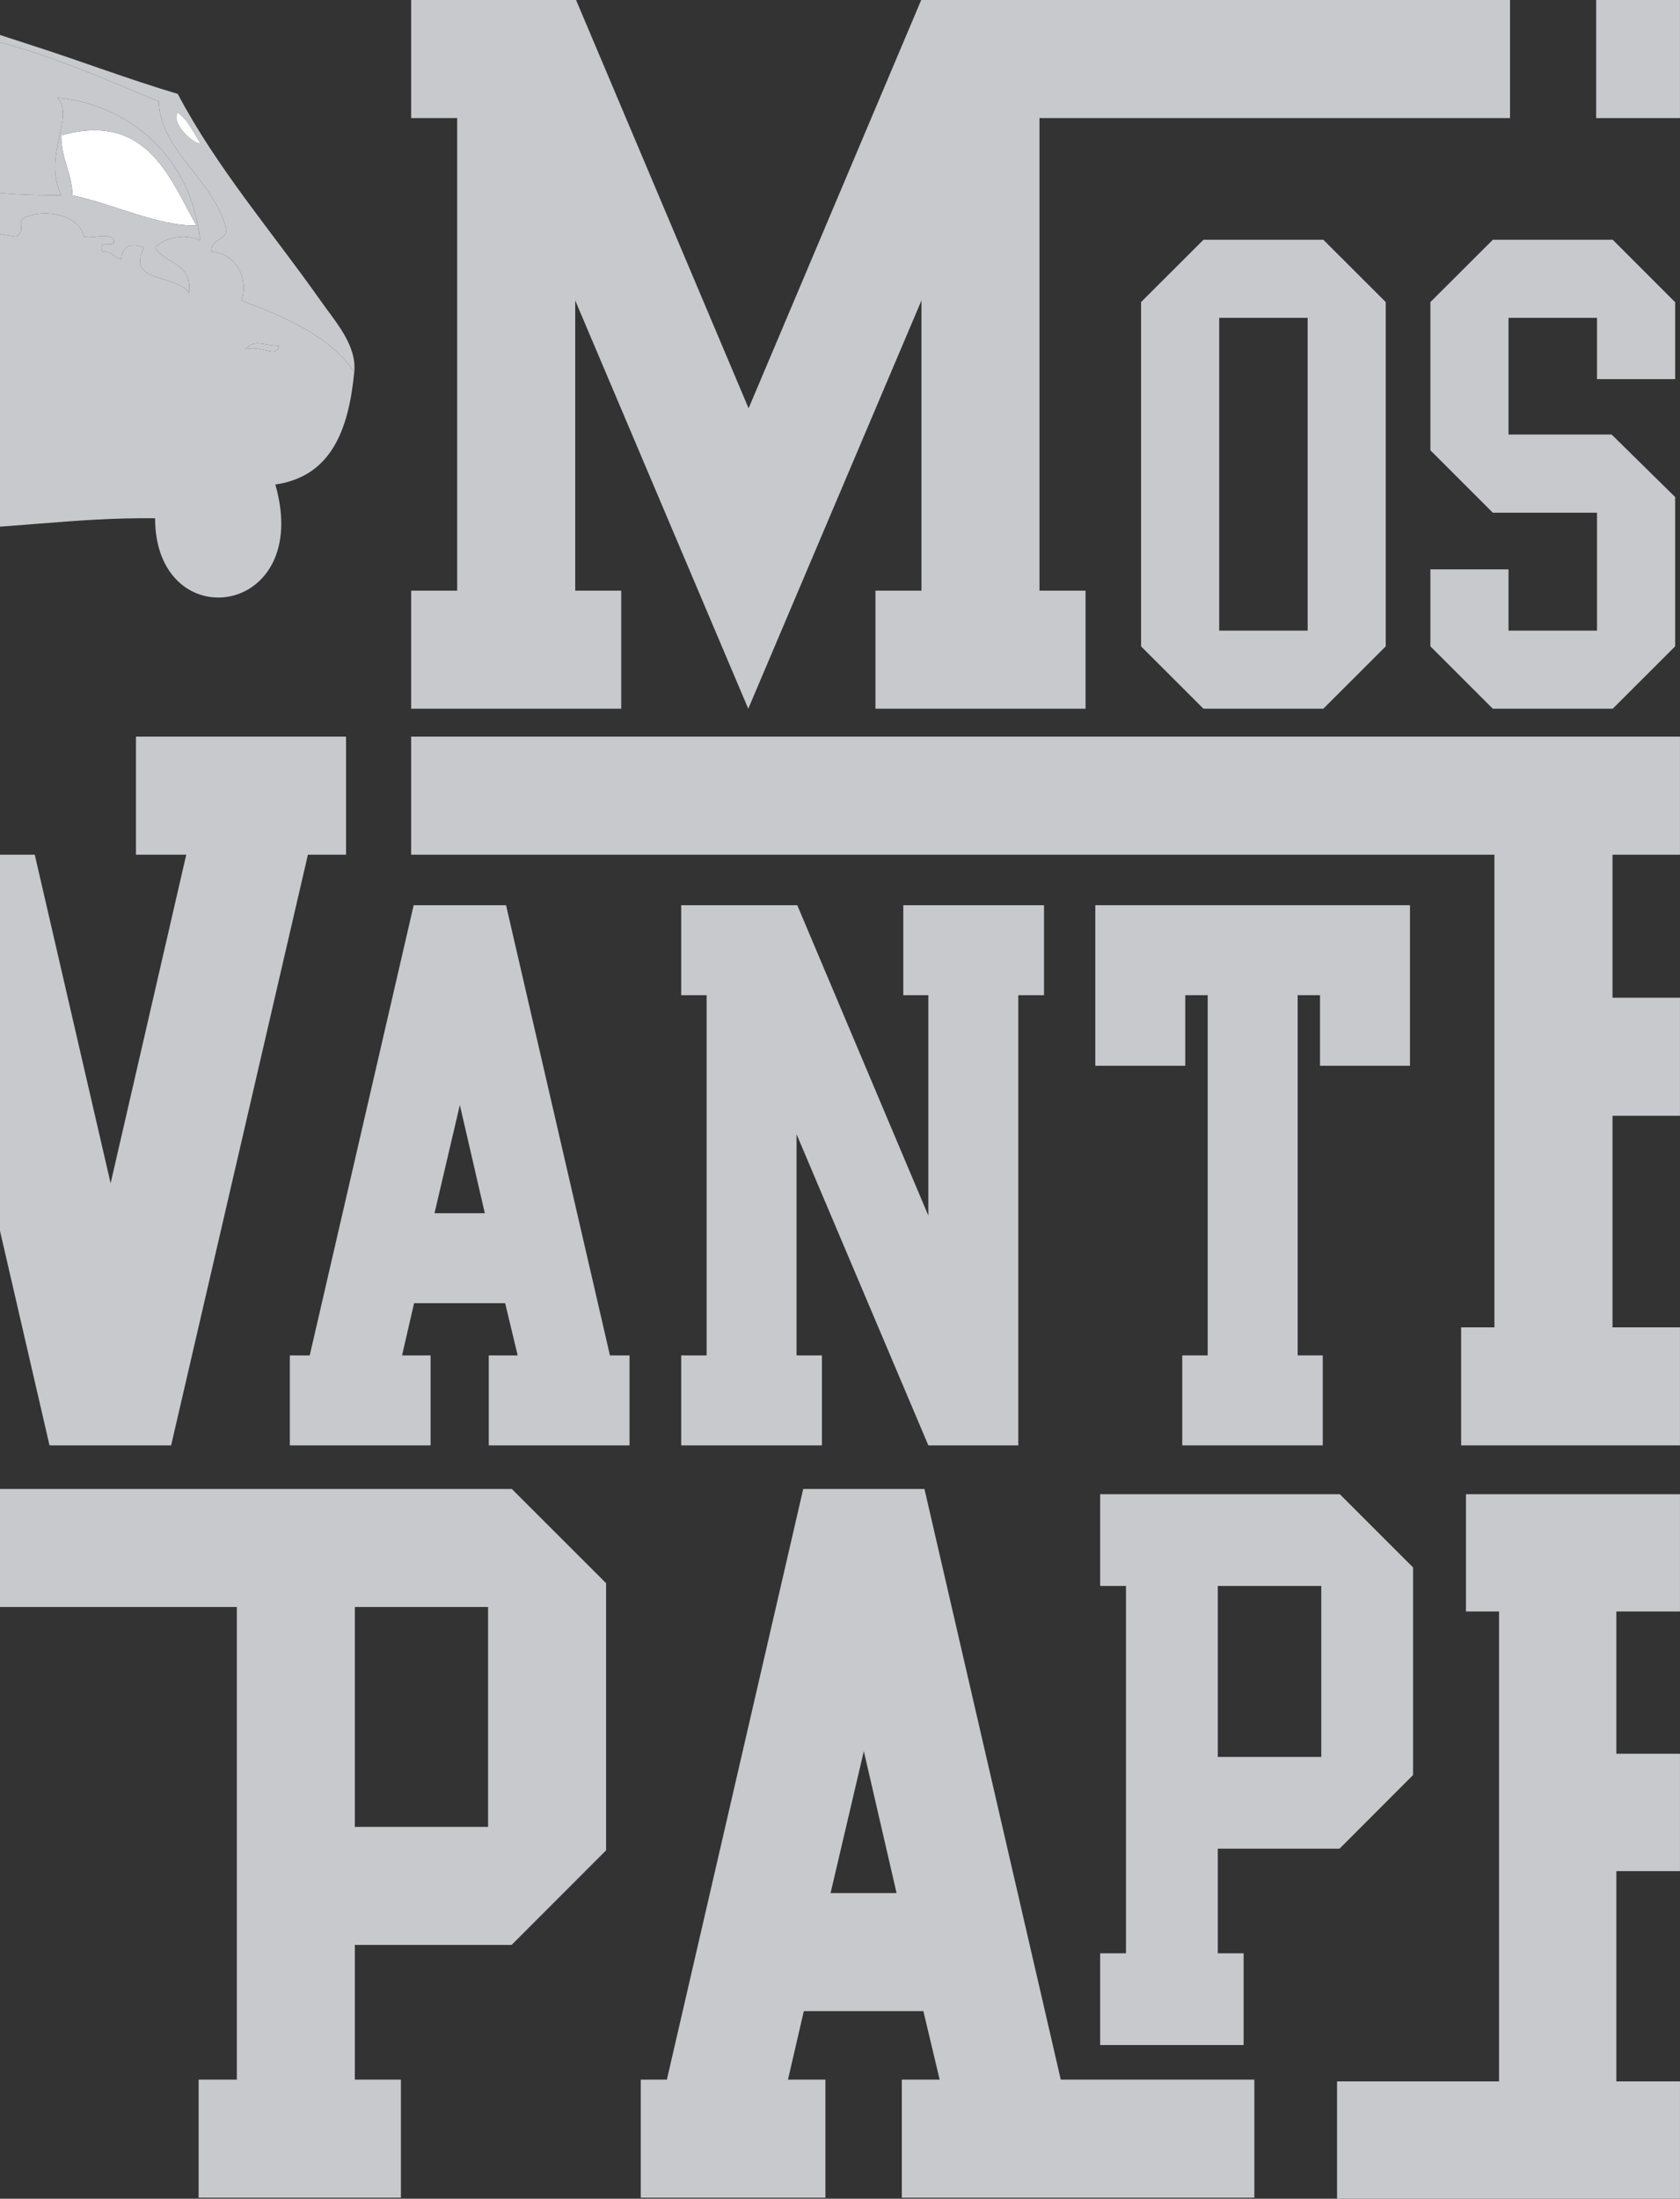
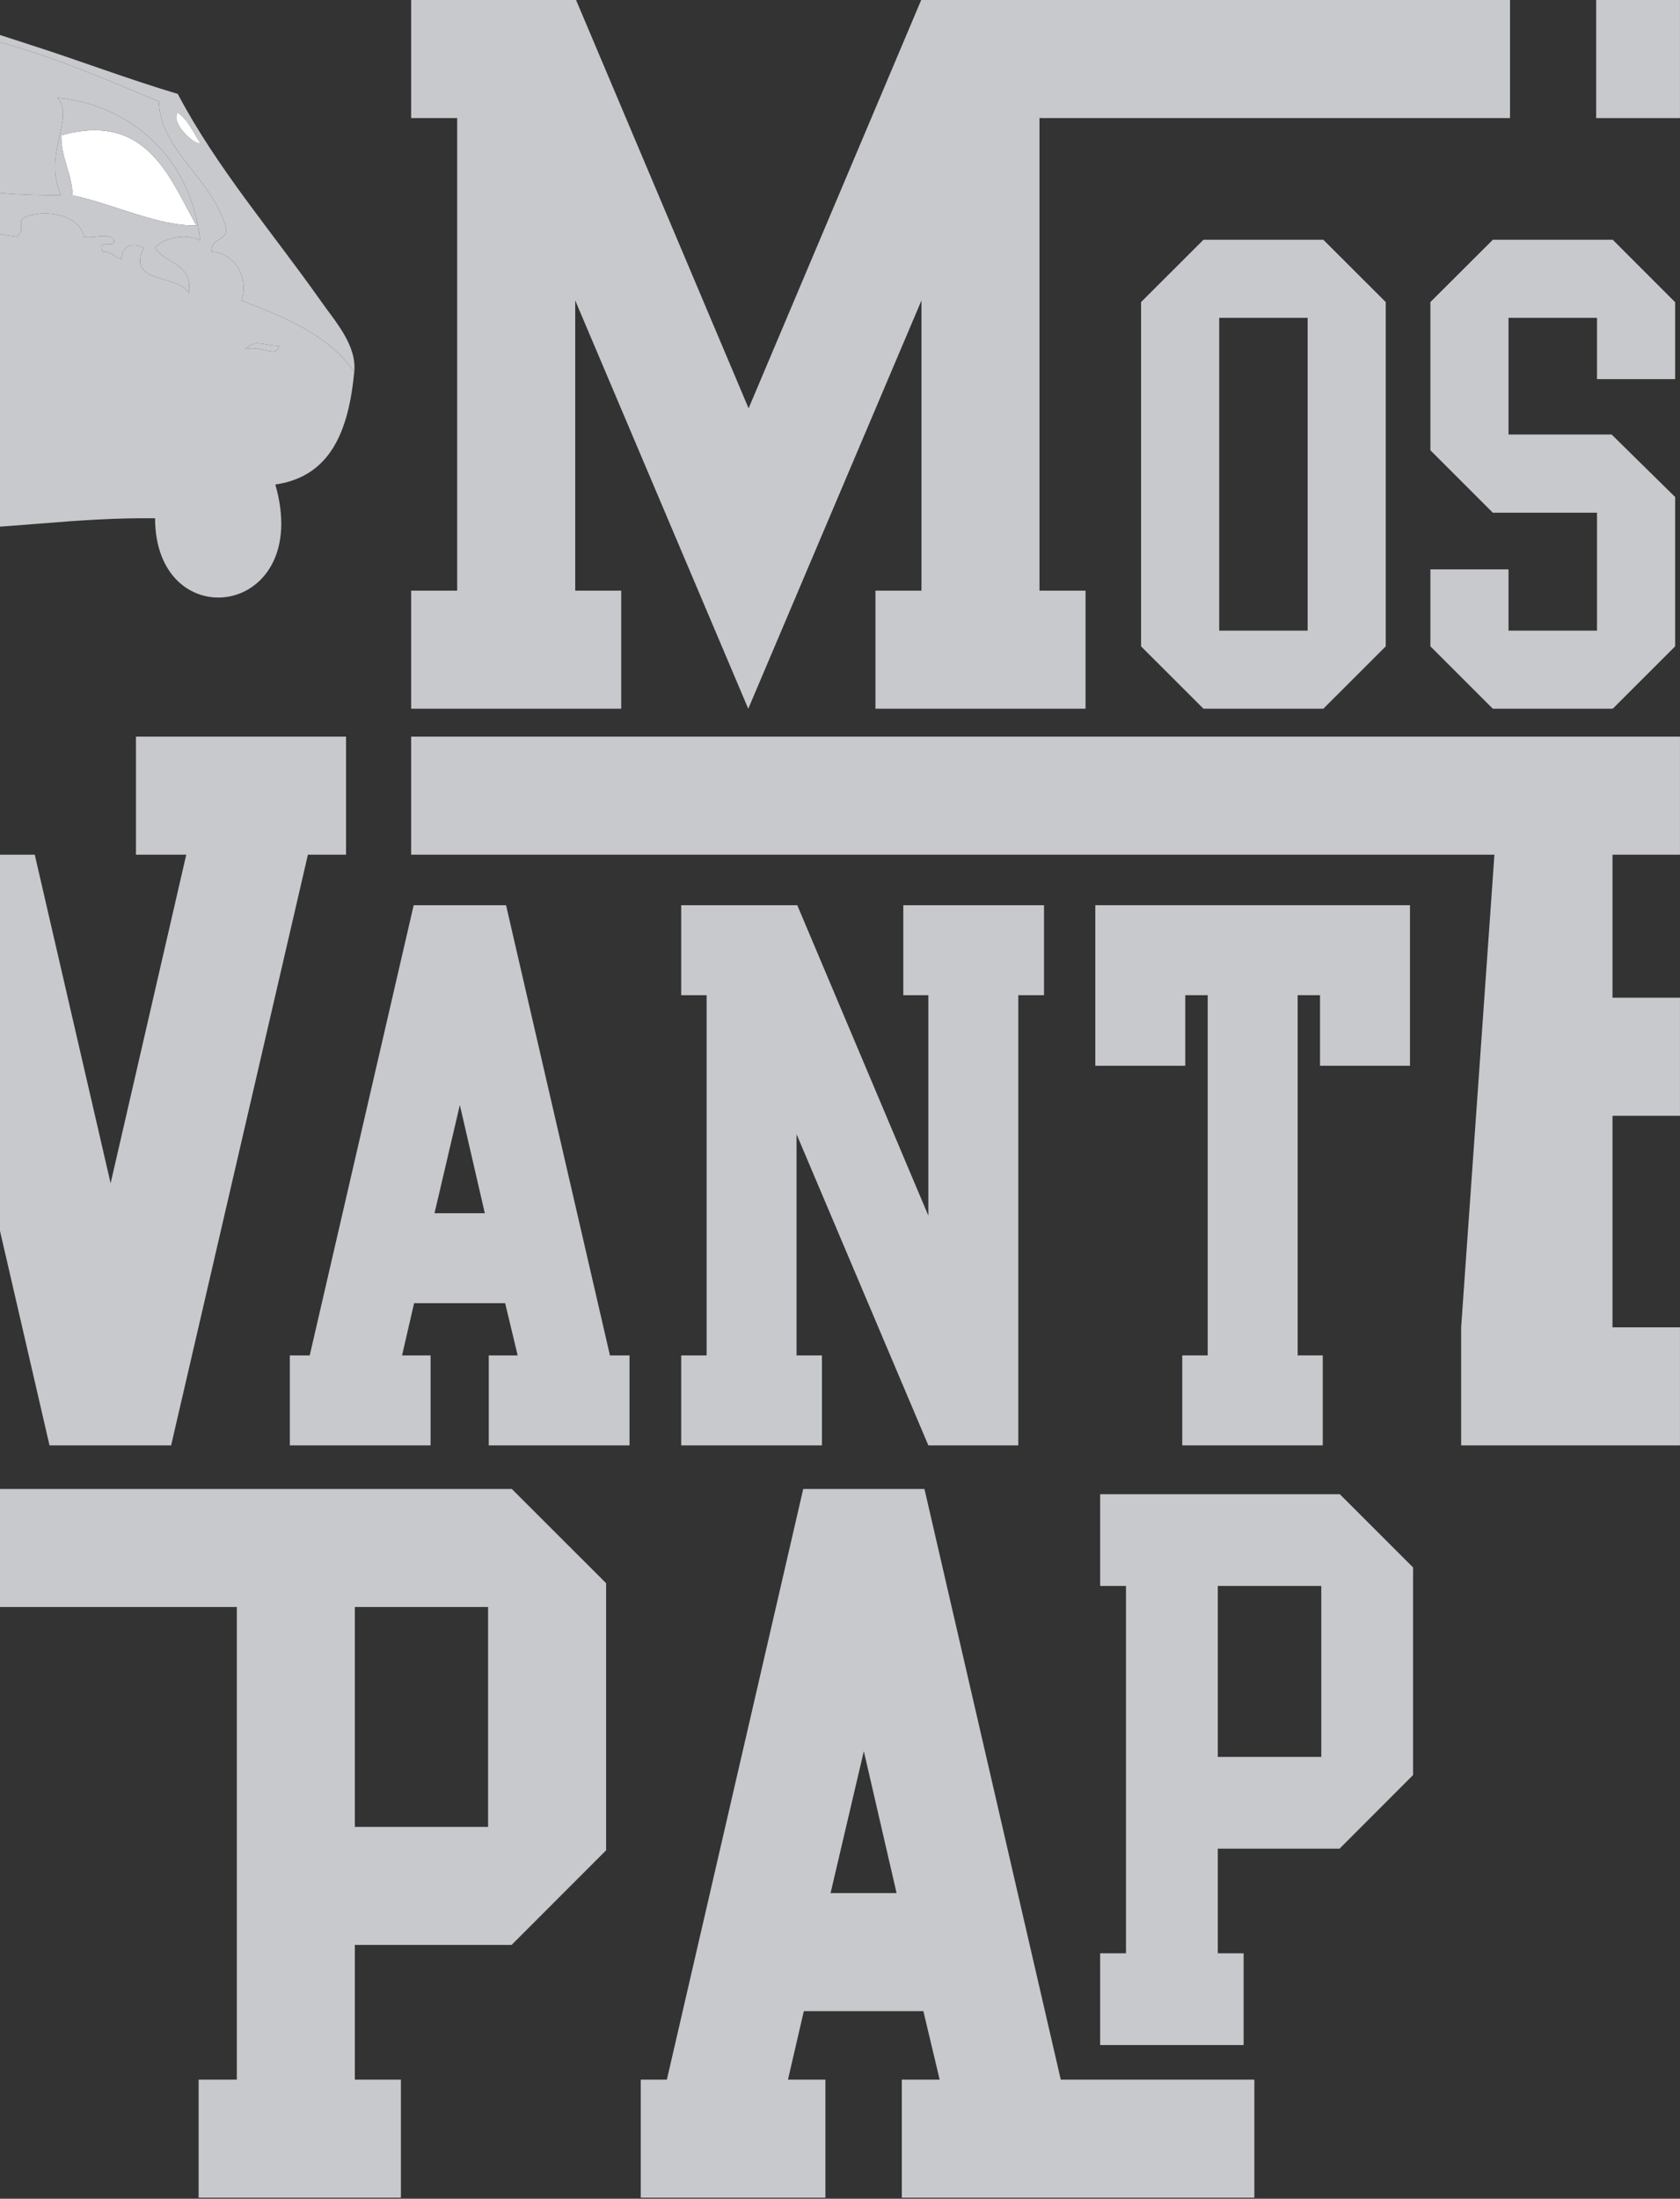
<svg xmlns="http://www.w3.org/2000/svg" width="595.28pt" height="779pt" viewBox="0 0 595.28 779" version="1.1">
  <rect x="0" y="0" width="595.28" height="779" fill="#333333" stroke="none" />
  <defs>
    <clipPath id="clip1">
      <path d="M 565 0 L 595.281 0 L 595.281 42 L 565 42 Z M 565 0 " />
    </clipPath>
    <clipPath id="clip2">
      <path d="M 145 260 L 595.281 260 L 595.281 513 L 145 513 Z M 145 260 " />
    </clipPath>
    <clipPath id="clip3">
      <path d="M 473 529 L 595.281 529 L 595.281 779 L 473 779 Z M 473 529 " />
    </clipPath>
  </defs>
  <g id="surface1">
    <path style=" stroke:none;fill-rule:nonzero;fill:rgb(78%,78.799%,80.399%);fill-opacity:1;" d="M 384.645 251.105 L 310.199 251.105 L 310.199 209.273 L 326.504 209.273 L 326.504 106.453 L 265.133 251.105 L 203.82 106.453 L 203.82 209.273 L 220.121 209.273 L 220.121 251.105 L 145.68 251.105 L 145.68 209.273 L 161.996 209.273 L 161.996 41.836 L 145.68 41.836 L 145.68 0 L 204.117 0 L 265.254 144.664 L 326.414 0 L 535.047 0 L 535.047 41.836 L 368.324 41.836 L 368.324 209.273 L 384.645 209.273 " />
    <path style=" stroke:none;fill-rule:nonzero;fill:rgb(78%,78.799%,80.399%);fill-opacity:1;" d="M 491.012 229.008 L 468.895 251.105 L 426.434 251.105 L 404.316 229.008 L 404.316 107.023 L 426.434 84.938 L 468.895 84.938 L 491.012 107.023 Z M 463.34 112.609 L 432.004 112.609 L 432.004 223.422 L 463.34 223.422 Z M 463.34 112.609 " />
    <path style=" stroke:none;fill-rule:nonzero;fill:rgb(78%,78.799%,80.399%);fill-opacity:1;" d="M 593.559 228.992 L 571.445 251.105 L 528.965 251.105 L 506.836 228.992 L 506.836 201.727 L 534.52 201.727 L 534.52 223.422 L 565.871 223.422 L 565.871 181.648 L 528.949 181.648 L 506.836 159.535 L 506.836 107.023 L 528.965 84.941 L 571.445 84.941 L 593.559 107.07 L 593.559 134.32 L 565.871 134.32 L 565.871 112.609 L 534.52 112.609 L 534.52 153.949 L 571.055 153.949 L 593.559 176.094 " />
    <g clip-path="url(#clip1)" clip-rule="nonzero">
      <path style=" stroke:none;fill-rule:nonzero;fill:rgb(78%,78.799%,80.399%);fill-opacity:1;" d="M 565.574 41.836 L 595.273 41.836 L 595.273 0 L 565.574 0 Z M 565.574 41.836 " />
    </g>
    <path style=" stroke:none;fill-rule:nonzero;fill:rgb(78%,78.799%,80.399%);fill-opacity:1;" d="M 48.176 260.988 L 48.176 302.82 L 65.992 302.82 L 39.195 419.234 L 12.316 302.82 L 0 302.82 L 0 436.113 L 17.543 512.098 L 60.633 512.098 L 109.102 302.82 L 122.605 302.82 L 122.605 260.988 " />
    <path style=" stroke:none;fill-rule:nonzero;fill:rgb(78%,78.799%,80.399%);fill-opacity:1;" d="M 223.059 512.098 L 173.184 512.098 L 173.184 480.219 L 183.426 480.219 L 178.992 461.715 L 146.727 461.715 L 142.461 480.219 L 152.566 480.219 L 152.566 512.098 L 102.695 512.098 L 102.695 480.219 L 109.746 480.219 L 146.578 320.715 L 179.309 320.715 L 216.125 480.219 L 223.059 480.219 Z M 171.789 429.836 L 162.941 391.508 L 153.961 429.836 " />
    <path style=" stroke:none;fill-rule:nonzero;fill:rgb(78%,78.799%,80.399%);fill-opacity:1;" d="M 369.926 352.59 L 360.82 352.59 L 360.82 512.098 L 328.945 512.098 L 282.246 401.852 L 282.246 480.219 L 291.242 480.219 L 291.242 512.098 L 241.371 512.098 L 241.371 480.219 L 250.383 480.219 L 250.383 352.59 L 241.371 352.59 L 241.371 320.715 L 282.5 320.715 L 328.945 430.703 L 328.945 352.59 L 320.066 352.59 L 320.066 320.715 L 369.926 320.715 " />
    <path style=" stroke:none;fill-rule:nonzero;fill:rgb(78%,78.799%,80.399%);fill-opacity:1;" d="M 499.605 377.598 L 467.727 377.598 L 467.727 352.59 L 459.805 352.59 L 459.805 480.219 L 468.699 480.219 L 468.699 512.098 L 418.914 512.098 L 418.914 480.219 L 427.93 480.219 L 427.93 352.59 L 419.98 352.59 L 419.98 377.598 L 388.102 377.598 L 388.102 320.715 L 499.605 320.715 " />
    <g clip-path="url(#clip2)" clip-rule="nonzero">
-       <path style=" stroke:none;fill-rule:nonzero;fill:rgb(78%,78.799%,80.399%);fill-opacity:1;" d="M 145.68 260.988 L 145.68 302.82 L 529.52 302.82 L 529.52 470.277 L 517.734 470.277 L 517.734 512.098 L 595.273 512.098 L 595.273 470.277 L 571.367 470.277 L 571.367 395.324 L 595.273 395.324 L 595.273 353.488 L 571.367 353.488 L 571.367 302.82 L 595.273 302.82 L 595.273 260.988 " />
+       <path style=" stroke:none;fill-rule:nonzero;fill:rgb(78%,78.799%,80.399%);fill-opacity:1;" d="M 145.68 260.988 L 145.68 302.82 L 529.52 302.82 L 517.734 470.277 L 517.734 512.098 L 595.273 512.098 L 595.273 470.277 L 571.367 470.277 L 571.367 395.324 L 595.273 395.324 L 595.273 353.488 L 571.367 353.488 L 571.367 302.82 L 595.273 302.82 L 595.273 260.988 " />
    </g>
    <path style=" stroke:none;fill-rule:nonzero;fill:rgb(78%,78.799%,80.399%);fill-opacity:1;" d="M 0 527.547 L 0 569.352 L 83.914 569.352 L 83.914 736.82 L 70.383 736.82 L 70.383 778.625 L 142.055 778.625 L 142.055 736.82 L 125.734 736.82 L 125.734 689.086 L 181.27 689.086 L 214.762 655.562 L 214.762 560.922 L 181.359 527.547 Z M 125.734 569.352 L 172.945 569.352 L 172.945 647.27 L 125.734 647.27 Z M 125.734 569.352 " />
    <path style=" stroke:none;fill-rule:nonzero;fill:rgb(78%,78.799%,80.399%);fill-opacity:1;" d="M 444.461 778.625 L 319.543 778.625 L 319.543 736.82 L 332.957 736.82 L 327.18 712.535 L 284.82 712.535 L 279.203 736.82 L 292.473 736.82 L 292.473 778.625 L 227.039 778.625 L 227.039 736.82 L 236.293 736.82 L 284.609 527.547 L 327.566 527.547 L 375.867 736.82 L 444.461 736.82 Z M 317.688 670.719 L 306.082 620.438 L 294.297 670.719 " />
    <path style=" stroke:none;fill-rule:nonzero;fill:rgb(78%,78.799%,80.399%);fill-opacity:1;" d="M 500.695 628.898 L 474.645 654.98 L 431.508 654.98 L 431.508 692.055 L 440.656 692.055 L 440.656 724.559 L 389.824 724.559 L 389.824 692.055 L 398.973 692.055 L 398.973 561.895 L 389.824 561.895 L 389.824 529.406 L 474.75 529.406 L 500.695 555.336 Z M 468.176 561.895 L 431.508 561.895 L 431.508 622.477 L 468.176 622.477 Z M 468.176 561.895 " />
    <g clip-path="url(#clip3)" clip-rule="nonzero">
-       <path style=" stroke:none;fill-rule:nonzero;fill:rgb(78%,78.799%,80.399%);fill-opacity:1;" d="M 519.441 529.406 L 519.441 570.953 L 531.164 570.953 L 531.164 737.434 L 473.762 737.434 L 473.762 779 L 595.273 779 L 595.273 737.434 L 572.73 737.434 L 572.73 662.934 L 595.273 662.934 L 595.273 621.352 L 572.73 621.352 L 572.73 570.953 L 595.273 570.953 L 595.273 529.406 " />
-     </g>
+       </g>
    <path style=" stroke:none;fill-rule:nonzero;fill:rgb(78%,78.799%,80.399%);fill-opacity:1;" d="M 113.547 106.453 C 118.621 113.73 126.484 122.207 125.527 131.773 C 116.648 118.883 101.238 112.52 85.578 106.453 C 88.258 98.773 83.559 89.703 74.949 89.145 C 74.574 84.387 80.172 85.555 80.234 81.195 C 75.68 63.527 56.652 53.391 56.277 35.949 C 26.992 23.805 -5.738 8.578 -43.484 9.328 C -38.246 22.102 -57.859 29.48 -60.809 42.582 C -59.625 46.742 -53.098 45.574 -52.844 50.594 C -55.031 61.449 -74.766 47.82 -76.785 59.906 C -79.094 59.574 -79.781 57.613 -79.422 54.547 C -84.332 56.371 -79.195 60.055 -83.434 62.586 C -84.977 61.449 -87.012 60.805 -90.066 61.238 C -90.008 57.328 -89.586 53.691 -84.766 54.547 C -87.762 47.344 -92.836 55.668 -98.078 54.547 C -102.09 56.91 -94.438 58.676 -98.078 59.906 C -113.633 57.824 -116.688 55.785 -129.996 55.879 C -127.004 53.617 -122.512 52.746 -119.352 50.594 C -135.93 49.965 -152.352 51.133 -168.492 53.273 C -168.555 53.242 -168.555 53.242 -168.598 53.242 C -168.656 53.242 -168.703 53.273 -168.762 53.273 C -205.117 57.93 -240.289 66.898 -273.707 69.219 C -274.727 73.32 -270.066 71.762 -271.039 75.883 C -273.227 71.566 -279.711 66 -284.352 71.883 C -288.051 74.82 -290.238 79.25 -293.648 82.496 C -293.23 78.082 -289.816 76.629 -291.031 70.551 C -275.969 61.703 -255.32 60.16 -231.168 57.227 C -231.168 55.938 -232.758 56.223 -233.789 55.879 C -201.73 51.355 -156.992 49.871 -127.316 42.582 C -127.871 36.695 -113.633 36.594 -112.723 27.984 C -99.094 30.438 -95.832 22.625 -90.066 17.293 C -94.855 10.871 -112.555 21.035 -115.34 13.355 C -100.906 10.676 -77.219 10.977 -70.109 5.316 C -52.469 6.754 -34.504 3.188 -22.195 5.316 C -20.605 5.629 -0.484 12.246 11.059 15.988 C 28.324 21.516 45.527 28.09 62.984 33.27 C 76.758 59.41 96.328 82.051 113.547 106.453 M 62.984 39.918 C 60.184 43.375 69.227 51.82 70.938 50.594 C 68.422 46.906 66.652 42.418 62.984 39.918 M -98.078 41.25 C -99.094 46.848 -90.918 45.785 -91.398 41.25 Z M -116.688 39.918 C -113.422 44.77 -107.059 44.289 -104.711 38.629 C -106.836 36.848 -116.418 35.754 -116.688 39.918 " />
    <path style=" stroke:none;fill-rule:nonzero;fill:rgb(78%,78.799%,80.399%);fill-opacity:1;" d="M 125.527 131.773 C 123.551 152.406 117.289 168.816 97.559 171.66 C 111.094 218.797 55.047 226.297 54.945 183.625 C 26.184 183.266 2.18 187.637 -26.207 187.637 C -33.426 199.359 -30.281 216.133 -40.863 222.238 C -62.141 234.516 -78.609 206.086 -76.785 179.672 C -88.766 174.387 -104.605 172.859 -119.352 170.359 L -119.352 169.027 C -126.418 167.633 -133.262 166.031 -141.977 166.348 C -148.383 166.094 -151.707 162.781 -159.301 163.695 C -175.395 159.355 -195.34 151.82 -213.828 154.383 C -218.441 204.375 -268.148 190.195 -267.09 146.402 C -266.969 143.586 -264.949 138.449 -265.738 135.727 C -269.379 122.773 -288.41 120.363 -291.027 110.48 C -288.094 105.738 -289.637 94.012 -293.648 91.824 L -293.648 82.496 C -290.234 79.25 -288.051 74.816 -284.352 71.883 C -289.531 77.766 -286.074 89.059 -279.051 90.48 C -274.617 90 -273.285 86.527 -271.039 83.859 L -271.039 75.883 C -270.066 71.762 -274.727 73.32 -273.707 69.219 C -240.285 66.898 -205.117 57.93 -168.762 53.273 C -181.789 57.438 -179.078 82.156 -167.266 81.195 C -156.785 80.312 -155.285 55.785 -168.492 53.273 C -152.352 51.129 -135.926 49.965 -119.352 50.594 C -122.512 52.746 -127.004 53.617 -129.996 55.879 C -116.688 55.785 -113.633 57.824 -98.078 59.906 C -94.438 58.676 -102.09 56.91 -98.078 54.547 C -92.836 55.668 -87.762 47.344 -84.766 54.547 C -89.586 53.691 -90.008 57.328 -90.066 61.238 C -87.012 60.805 -84.977 61.445 -83.434 62.586 C -79.195 60.055 -84.332 56.371 -79.418 54.547 C -79.777 57.613 -79.09 59.574 -76.785 59.906 C -74.766 47.82 -55.031 61.445 -52.844 50.594 C -53.098 45.574 -59.629 46.746 -60.809 42.582 C -57.859 29.48 -38.246 22.098 -43.484 9.328 C -5.738 8.578 26.992 23.805 56.277 35.949 C 56.652 53.391 75.68 63.527 80.234 81.195 C 80.172 85.551 74.574 84.387 74.949 89.145 C 83.559 89.699 88.258 98.773 85.578 106.453 C 101.238 112.52 116.648 118.883 125.527 131.773 M 86.926 123.734 C 92.48 122.07 98.035 127.207 98.891 122.477 C 93.23 122.477 90.34 119.887 86.926 123.734 M 66.922 103.82 C 68.332 93.113 58.566 93.52 54.945 87.797 C 58.043 84.297 65.367 82.422 70.938 85.191 C 67.715 55.578 46.172 37.223 20.371 34.617 C 26.707 41.73 14.906 54.828 21.707 69.219 C -1.938 68.934 -17.824 68.199 -31.508 57.227 C -32.84 59.906 -37.379 59.32 -36.852 63.855 C -32.676 66.809 -28.559 69.848 -27.555 75.883 C -16.102 78.188 -6.473 82.363 5.762 83.859 C 9.336 81.406 5.984 79.371 8.379 77.172 C 16.465 73.531 28.383 76.496 29.715 83.859 C 32.875 84.641 39.328 82.199 40.359 85.191 C 40.887 88.355 34.27 84.43 36.332 89.145 C 39.641 88.996 40.449 91.242 42.965 91.824 C 43.297 86.734 46.992 85.93 50.992 87.797 C 44.465 100.602 63.238 97.156 66.922 103.82 M -39.531 31.938 C -32.152 33.164 -31.027 15.211 -35.52 13.355 C -38.68 19.855 -38.934 25.422 -39.531 31.938 " />
    <path style=" stroke:none;fill-rule:nonzero;fill:rgb(78%,78.799%,80.399%);fill-opacity:1;" d="M 98.891 122.477 C 98.035 127.207 92.48 122.07 86.926 123.734 C 90.34 119.887 93.23 122.477 98.891 122.477 " />
    <path style=" stroke:none;fill-rule:nonzero;fill:rgb(100%,100%,100%);fill-opacity:1;" d="M 70.938 50.594 C 69.227 51.82 60.184 43.375 62.984 39.918 C 66.652 42.418 68.418 46.906 70.938 50.594 " />
    <path style=" stroke:none;fill-rule:nonzero;fill:rgb(100%,100%,100%);fill-opacity:1;" d="M 69.59 79.863 C 56.277 80.27 39.973 72.199 25.719 69.219 C 25.449 61.027 21.645 56.43 21.707 47.926 C 52.098 39.484 60.141 63.109 69.59 79.863 " />
    <path style=" stroke:none;fill-rule:nonzero;fill:rgb(78%,78.799%,80.399%);fill-opacity:1;" d="M 54.945 87.801 C 58.566 93.52 68.328 93.113 66.922 103.82 C 63.238 97.156 44.465 100.602 50.992 87.801 C 46.992 85.93 43.297 86.738 42.965 91.828 C 40.449 91.242 39.641 88.996 36.332 89.148 C 34.27 84.43 40.887 88.355 40.359 85.195 C 39.328 82.199 32.875 84.641 29.715 83.863 C 28.383 76.496 16.465 73.531 8.379 77.172 C 5.984 79.371 9.336 81.406 5.762 83.863 C -6.473 82.363 -16.102 78.188 -27.555 75.883 C -28.559 69.848 -32.676 66.809 -36.852 63.859 C -37.379 59.32 -32.84 59.906 -31.508 57.227 C -17.824 68.199 -1.938 68.934 21.703 69.219 C 14.906 54.828 26.707 41.73 20.371 34.617 C 46.172 37.223 67.715 55.578 70.938 85.195 C 65.367 82.426 58.043 84.297 54.945 87.801 M 25.719 69.219 C 39.973 72.199 56.277 80.27 69.59 79.863 C 60.141 63.109 52.098 39.484 21.703 47.926 C 21.645 56.43 25.449 61.027 25.719 69.219 " />
  </g>
</svg>